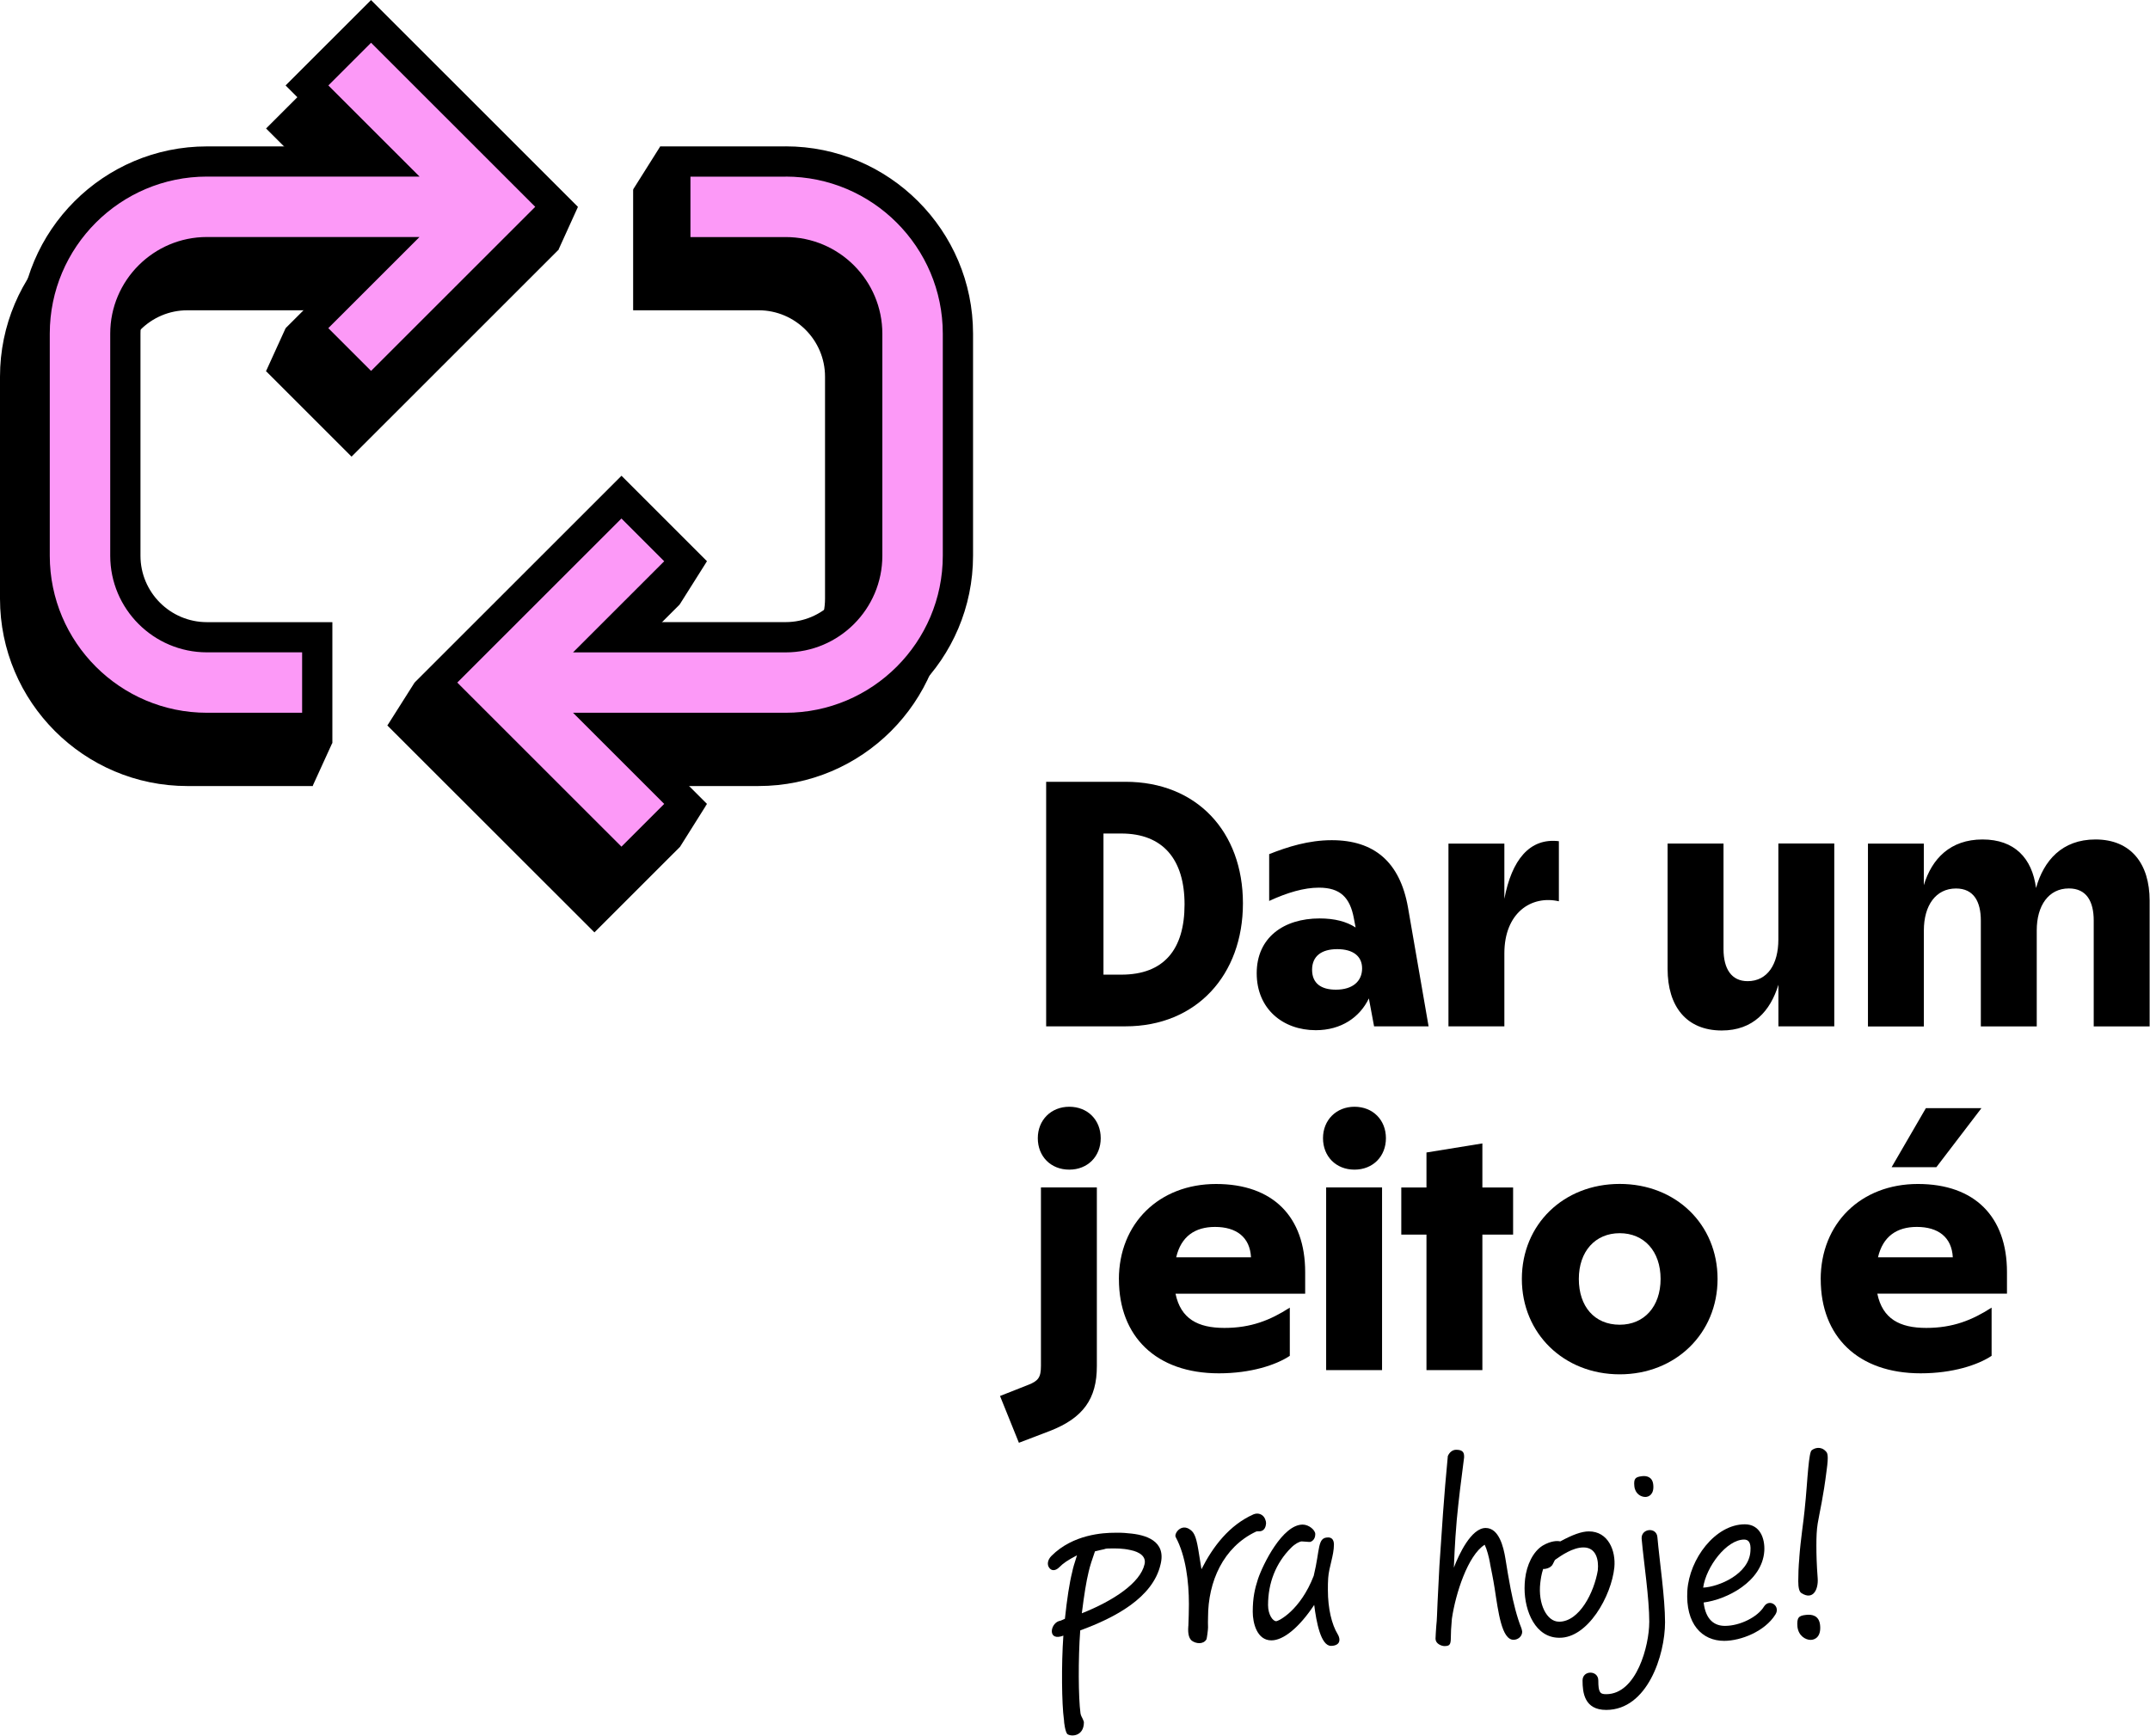
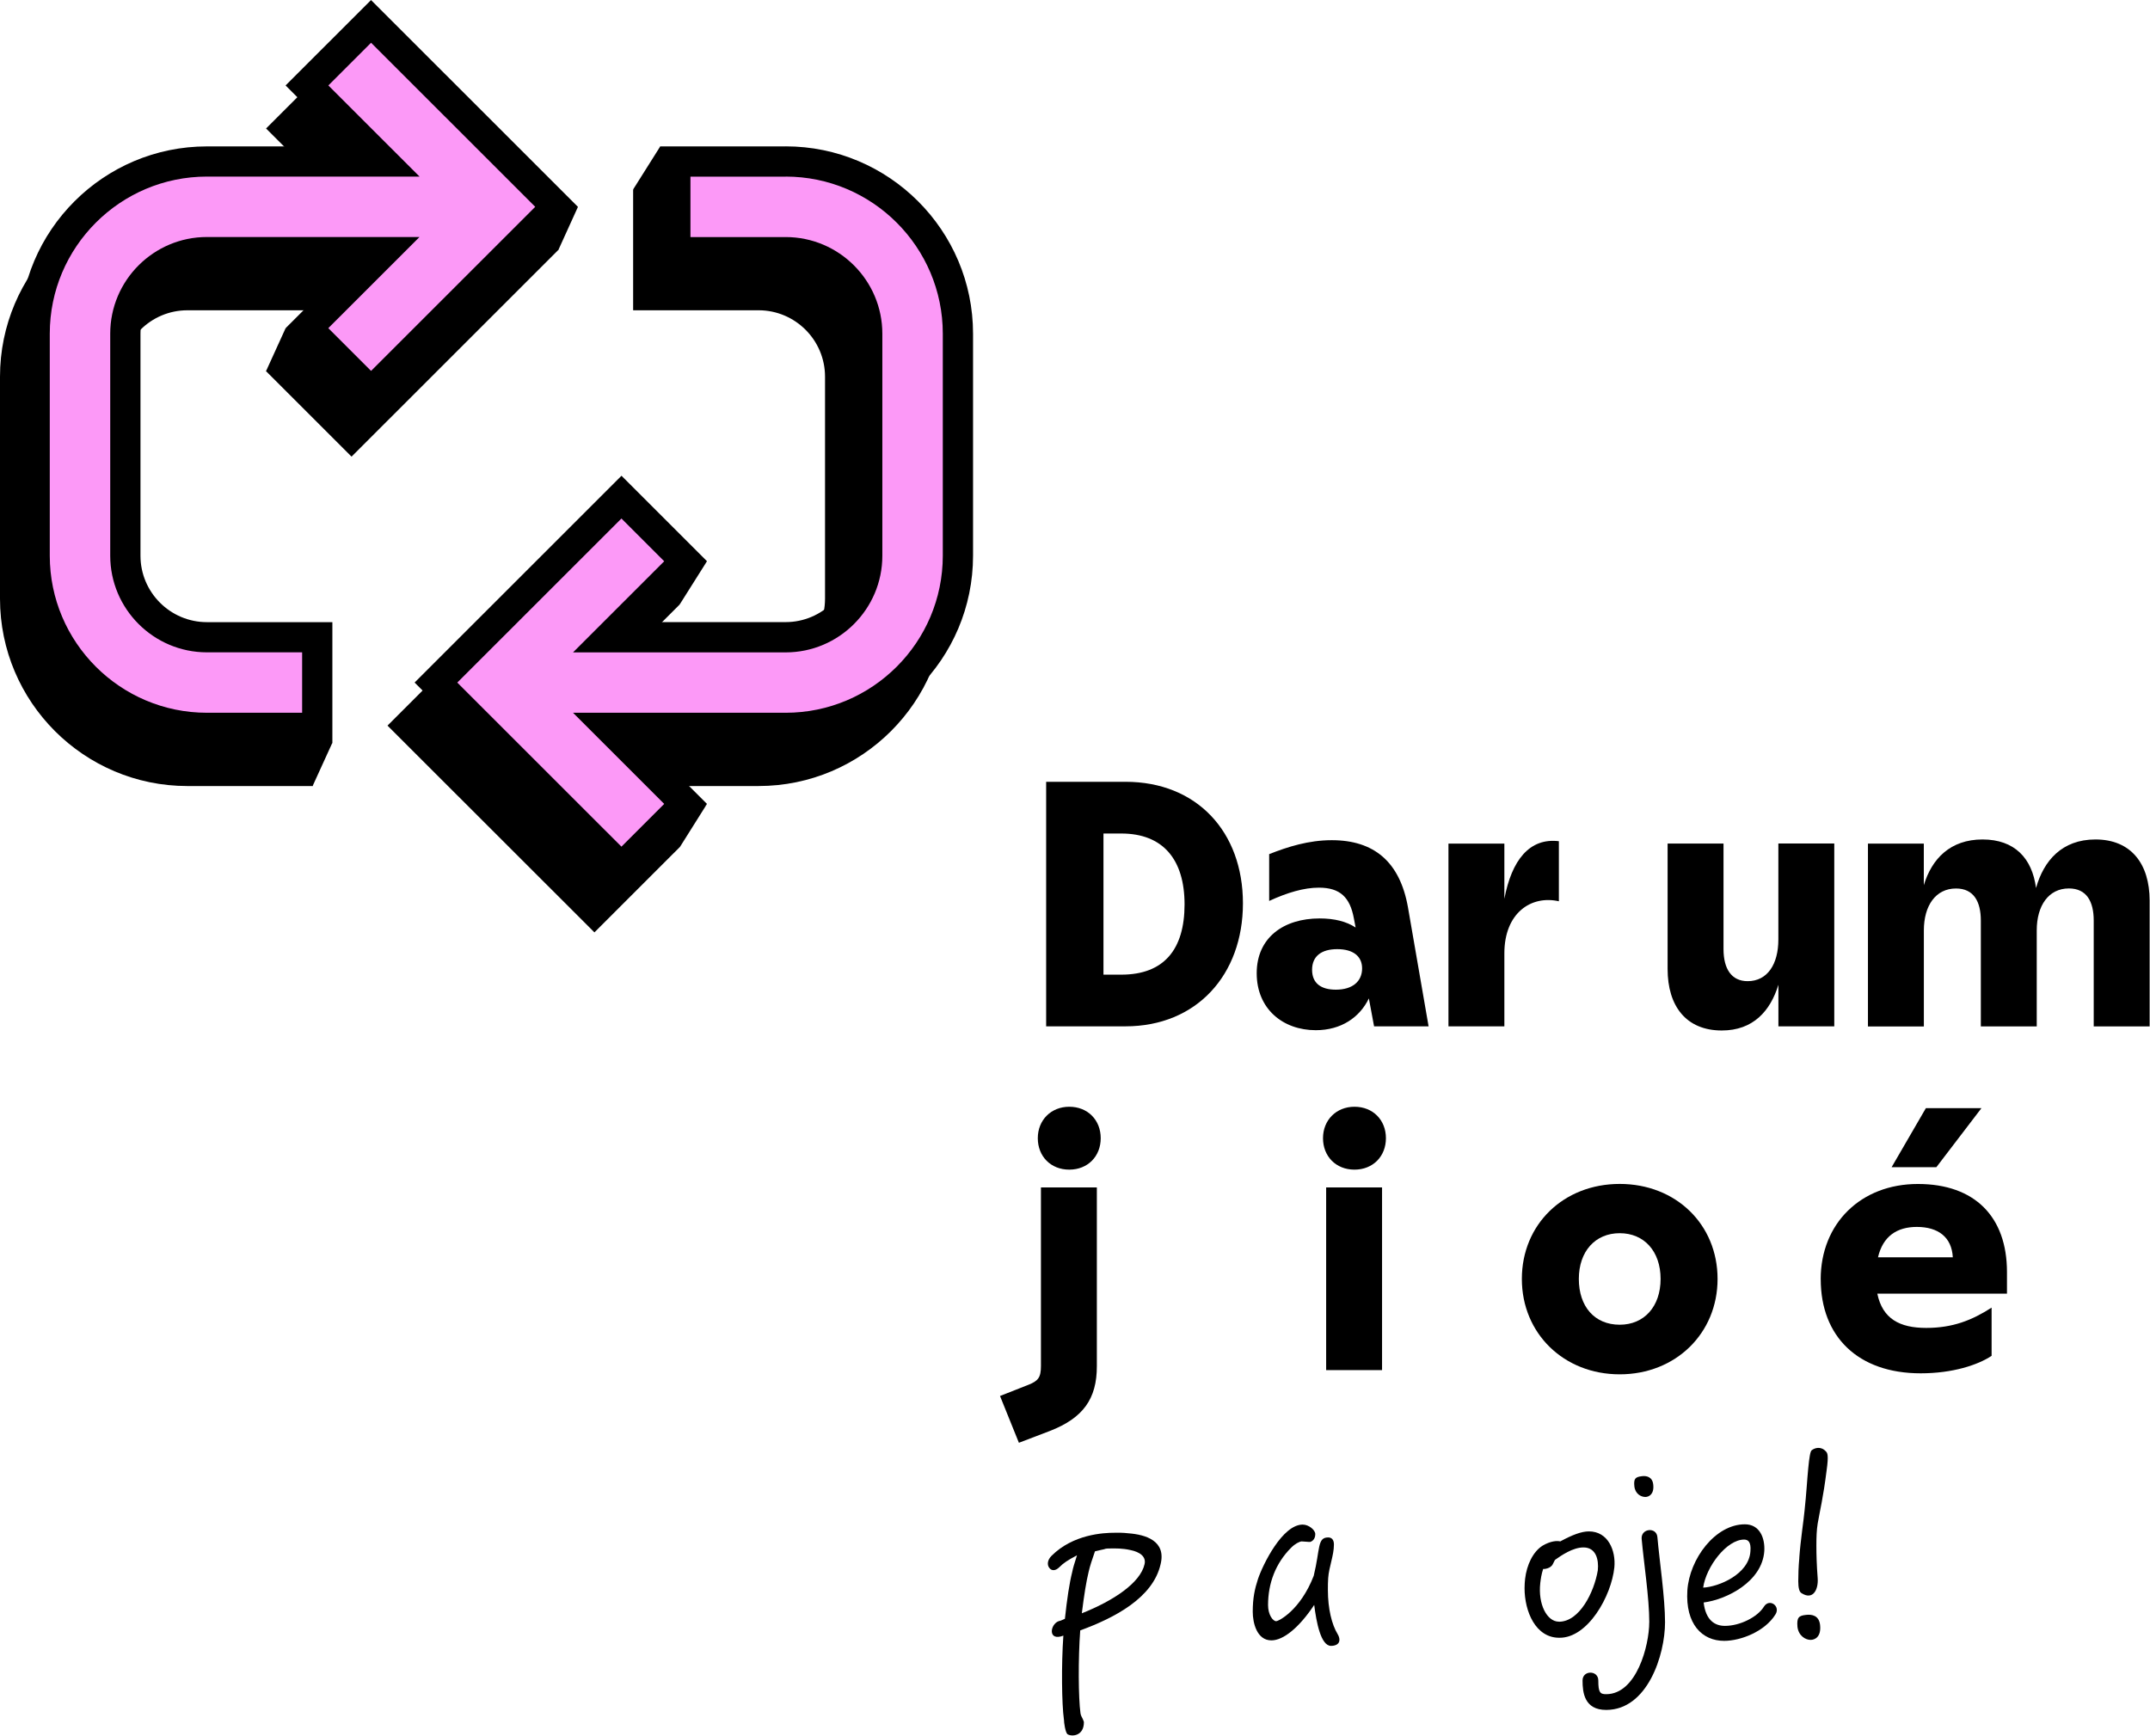
<svg xmlns="http://www.w3.org/2000/svg" width="426" height="344" viewBox="0 0 426 344" fill="none">
  <path d="M222.174 193.155C230.619 193.155 234.707 188.168 234.707 179.237C234.707 170.306 230.418 165.185 222.174 165.185H218.641V193.155H222.174ZM207.285 154.934H223.007C237.13 154.934 246.274 164.831 246.274 179.026C246.274 193.222 237.063 203.397 223.007 203.397H207.285V154.934Z" fill="black" />
  <path d="M264.696 196.131C268.019 196.131 269.886 194.466 269.886 191.91C269.886 189.488 268.086 188.1 264.964 188.1C261.843 188.1 259.976 189.488 259.976 192.188C259.976 194.887 261.776 196.131 264.686 196.131M261.307 175.915C258.396 175.915 255.073 176.882 251.473 178.547V169.272C255.14 167.817 259.296 166.506 263.873 166.506C272.251 166.506 277.373 170.794 278.972 179.801L283.061 203.406H272.26L271.226 197.864C269.426 201.606 265.759 204.162 260.703 204.162C254.193 204.162 249.003 199.941 249.003 192.877C249.003 185.813 254.336 182.013 261.469 182.013C264.447 182.013 266.803 182.635 268.603 183.812L268.258 182.013C267.492 177.858 265.558 175.915 261.335 175.915" fill="black" />
  <path d="M286.996 167.185H298.074V178.126C299.53 170.44 303.063 166.008 308.875 166.707V178.614C303.407 177.37 298.074 180.902 298.074 188.933V203.406H286.996V167.195V167.185Z" fill="black" />
  <path d="M363.451 203.396H352.373V195.155C350.784 200.343 347.385 204.219 341.151 204.219C334.085 204.219 330.418 199.376 330.418 192.034V167.176H341.496V188.081C341.496 192.025 343.085 194.446 346.274 194.446C350.219 194.446 352.363 191.058 352.363 186.205V167.166H363.442V203.377L363.451 203.396Z" fill="black" />
  <path d="M370.105 167.186H381.184V175.428C382.773 170.163 386.45 166.363 392.817 166.363C399.184 166.363 402.65 170.096 403.416 175.983C404.939 170.585 408.539 166.363 415.193 166.363C422.26 166.363 425.927 171.207 425.927 178.481V203.407H414.849V182.435C414.849 178.692 413.46 176.069 409.927 176.069C405.915 176.069 403.56 179.458 403.56 184.378V203.417H392.482V182.444C392.482 178.702 391.093 176.079 387.56 176.079C383.539 176.079 381.193 179.467 381.193 184.387V203.426H370.115V167.215L370.105 167.186Z" fill="black" />
  <path d="M211.862 219.334C215.529 219.334 218.096 221.966 218.096 225.565C218.096 229.164 215.529 231.797 211.862 231.797C208.195 231.797 205.629 229.164 205.629 225.565C205.629 221.966 208.262 219.334 211.862 219.334ZM198.151 276.651L203.762 274.44C205.706 273.674 206.252 272.985 206.252 270.697V235.319H217.33V270.764C217.33 277.206 214.629 281.007 208.052 283.572L201.885 285.927L198.142 276.651H198.151Z" fill="black" />
-   <path d="M247.873 249.171C247.662 245.16 244.962 243.15 240.74 243.15C236.795 243.15 234.018 245.017 233.051 249.171H247.873ZM221.695 253.536C221.695 242.461 229.662 234.641 240.95 234.641C252.239 234.641 258.606 241.15 258.606 252.09V256.379H232.917C233.951 261.366 237.35 263.165 242.607 263.165C247.863 263.165 251.674 261.643 255.561 259.145V268.698C252.861 270.497 247.873 272.163 241.506 272.163C229.039 272.163 221.705 264.821 221.705 253.536" fill="black" />
  <path d="M262.762 235.319H273.84V271.53H262.762V235.319ZM268.373 219.334C272.04 219.334 274.606 221.966 274.606 225.565C274.606 229.164 272.04 231.797 268.373 231.797C264.706 231.797 262.14 229.164 262.14 225.565C262.14 221.966 264.773 219.334 268.373 219.334Z" fill="black" />
-   <path d="M282.64 244.672H277.651V235.329H282.64V228.399L293.718 226.6V235.329H299.807V244.672H293.718V271.531H282.64V244.672Z" fill="black" />
  <path d="M320.929 262.531C325.774 262.531 329.029 258.932 329.029 253.457C329.029 247.982 325.774 244.392 320.929 244.392C316.084 244.392 312.829 247.991 312.829 253.457C312.829 258.923 315.941 262.531 320.929 262.531ZM301.54 253.457C301.54 242.66 309.784 234.629 320.929 234.629C332.074 234.629 340.318 242.66 340.318 253.457C340.318 264.254 332.007 272.362 320.929 272.362C309.851 272.362 301.54 264.264 301.54 253.457Z" fill="black" />
  <path d="M381.594 219.611H392.605L383.672 231.308H374.806L381.594 219.611ZM386.928 249.17C386.717 245.159 384.017 243.149 379.794 243.149C375.85 243.149 373.073 245.015 372.106 249.17H386.928ZM360.75 253.535C360.75 242.46 368.716 234.639 380.005 234.639C391.294 234.639 397.661 241.148 397.661 252.089V256.377H371.972C373.006 261.365 376.405 263.164 381.661 263.164C386.918 263.164 390.729 261.642 394.616 259.144V268.697C391.916 270.496 386.928 272.162 380.56 272.162C368.094 272.162 360.76 264.82 360.76 253.535" fill="black" />
  <path d="M214.342 319.724C220.642 317.226 225.947 313.684 226.78 309.999C227.143 308.486 225.841 307.558 223.974 307.185C222.356 306.821 221.006 306.869 220.23 306.869C219.455 306.869 219.139 306.869 218.775 307.022C218.411 307.07 217.942 307.232 216.956 307.443C216.381 309.109 215.97 310.305 215.702 311.502C215.232 313.426 214.821 315.972 214.351 319.724M210.799 340.744C210.378 337.671 210.282 329.976 210.694 324.146C207.572 325.343 208.042 321.906 209.756 321.284C210.014 321.236 210.225 321.179 211 320.815C211.422 316.862 211.891 313.741 212.456 311.502C212.609 310.717 212.819 310.047 213.394 308.228C211.517 309.214 210.684 309.788 209.909 310.573C209.076 311.406 208.3 311.301 207.879 310.678C207.458 310.104 207.515 309.166 208.348 308.333C212.618 304.064 218.603 303.758 220.891 303.758H222.04C222.509 303.758 222.978 303.806 223.553 303.863C227.038 304.122 231.098 305.375 229.958 309.999C228.446 316.661 220.853 320.614 214.036 323.112C213.614 328.789 213.672 336.485 214.083 339.5C214.131 339.911 214.342 340.285 214.553 340.696C214.6 340.907 214.763 341.108 214.763 341.318C214.763 344.075 212.312 344.228 211.489 343.664C211.077 343.242 210.809 341.376 210.809 340.754" fill="black" />
-   <path d="M235.464 322.224C235.512 320.874 235.569 319.419 235.569 317.907C235.569 313.436 234.947 308.335 232.965 304.64C232.543 303.96 234.056 301.778 235.875 303.185C236.756 303.807 237.12 305.003 237.589 308.076L238.058 310.986C240.347 306.458 243.574 302.247 248.361 300.112C249.347 299.701 250.286 300.16 250.649 300.993C250.803 301.357 250.86 301.615 250.86 301.883C250.812 302.457 250.649 303.127 249.979 303.395C249.615 303.549 249.098 303.395 248.83 303.549C242.377 306.621 239.361 313.436 239.361 320.51C239.361 321.295 239.313 321.755 239.361 322.539C239.361 322.951 239.15 324.617 239.045 324.885C238.422 325.928 236.967 325.765 236.134 325.143C235.713 324.779 235.301 324.052 235.454 322.233" fill="black" />
  <path d="M248.218 319.409C248.218 316.652 248.63 314.833 249.261 312.909C250.248 309.999 254.106 302.141 258.109 302.141C259.353 302.141 260.608 303.232 260.608 304.017C260.608 305.108 259.928 305.472 259.621 305.577H259.363C258.942 305.577 258.377 305.472 257.908 305.472C257.438 305.52 256.605 305.941 255.83 306.716C252.756 309.789 251.253 313.742 251.253 318.107C251.253 319.983 252.191 321.285 252.862 321.285C253.331 321.285 257.649 319.15 260.301 312.287C261.603 306.927 260.981 304.687 263.164 304.687C263.786 304.687 264.304 305.05 264.304 306.094C264.304 308.276 263.317 310.516 263.164 312.756C263.107 313.637 263.107 314.211 263.107 315.092C263.107 318.834 263.892 321.964 265.031 323.831C265.29 324.252 265.395 324.664 265.395 324.979C265.395 325.918 264.457 326.176 263.729 326.176C261.699 326.176 260.818 321.438 260.397 318.059C257.429 322.529 254.307 325.085 251.914 325.085C249.051 325.085 248.218 321.648 248.218 319.418" fill="black" />
-   <path d="M284.43 324.827C284.43 324.674 284.535 322.645 284.583 322.224C284.736 320.979 284.736 319.515 284.841 317.485C284.995 315.045 285.052 312.699 285.205 310.306C285.674 303.386 286.086 296.618 286.871 288.559C287.235 287.726 287.858 287.314 288.537 287.314C289.792 287.314 290.098 287.831 290.098 288.616C290.098 288.769 290.098 289.028 290.05 289.191C289.533 293.144 289.006 297.308 288.643 301.203C288.221 305.989 288.126 309.636 288.068 310.67C289.054 308.067 291.505 302.812 294.368 302.812C297.021 302.812 297.911 306.612 298.275 308.842C298.639 311.13 298.897 312.642 299.319 314.882C299.836 317.533 300.563 320.501 301.454 322.683C301.502 322.894 301.607 323.2 301.607 323.363C301.607 324.301 300.774 324.971 299.893 324.971C297.547 324.971 296.877 319.505 296.149 314.777C295.833 312.747 295.469 311.082 295.268 310.038C295.268 309.933 295.221 309.828 295.221 309.723C295.01 308.574 294.646 307.119 294.177 306.133C290.845 308.22 288.403 315.81 287.676 320.807C287.522 322.425 287.465 323.717 287.465 324.655C287.465 326.062 287.101 326.215 286.163 326.215C285.694 326.215 284.449 325.794 284.449 324.808" fill="black" />
  <path d="M308.893 321.39C312.953 321.39 315.864 315.561 316.592 311.196C316.802 309.061 316.228 306.726 313.834 306.668C311.651 306.62 309.257 308.334 308.214 309.061C308.108 309.109 308.003 309.272 307.898 309.53C307.534 310.315 307.429 310.315 307.323 310.411C307.007 310.727 306.28 310.985 305.763 310.928C305.399 312.019 305.293 312.909 305.188 313.732C304.719 317.896 306.49 321.38 308.884 321.38M302.076 314.728C302.076 314.048 302.124 313.483 302.182 312.909C302.498 310.152 303.742 307.501 305.667 306.304C307.275 305.366 308.53 305.318 309.152 305.472C311.546 304.17 313.365 303.49 314.82 303.49C318.669 303.49 320.182 307.338 319.866 310.621C319.292 316.288 314.61 324.664 308.941 324.568C304.259 324.568 302.076 319.37 302.076 314.737" fill="black" />
  <path d="M323.83 294.541C323.676 293.029 324.04 292.722 325.237 292.56C326.223 292.407 327.42 292.665 327.573 294.225C327.784 296.149 326.693 296.666 326.013 296.666C325.132 296.666 323.983 296.044 323.83 294.532M326.788 321.496C326.788 316.662 325.697 309.684 325.275 304.956C325.122 302.878 328.244 302.563 328.397 304.64C328.818 309.378 329.91 316.653 329.91 321.496C329.91 327.995 326.424 338.869 318.248 338.869C313.929 338.869 313.565 335.433 313.565 333.04C313.565 331.996 314.341 331.48 315.126 331.48C315.911 331.48 316.687 331.996 316.687 333.04C316.687 335.433 317.051 335.749 318.248 335.749C324.289 335.749 326.779 326.071 326.779 321.496" fill="black" />
  <path d="M346.829 307.396C346.982 305.578 346.359 305.109 345.584 305.109C342.099 305.109 338.039 310.517 337.464 314.633C340.538 314.48 346.57 311.981 346.829 307.406M334.333 315.198C334.745 308.957 339.848 302.084 345.727 302.084C348.696 302.084 349.73 304.841 349.576 307.387C349.165 313.475 342.079 317.007 337.56 317.581C337.972 321.123 339.801 322.214 341.773 322.214C344.789 322.214 348.274 320.443 349.529 318.366C350.62 316.7 352.861 318.318 351.769 319.974C349.691 323.305 344.952 325.181 341.62 325.181C337.244 325.181 333.922 321.85 334.333 315.188" fill="black" />
  <path d="M356.509 308.746C356.768 305.109 357.4 301.146 357.553 299.385C357.917 296.006 358.07 293.144 358.281 291.009C358.491 288.827 358.692 287.63 358.96 287.42C359.535 286.951 360.78 286.539 361.775 287.63C362.091 287.946 362.35 288.358 361.929 291.373C361.249 296.839 360.579 299.433 360.157 301.931C359.947 303.233 359.899 304.582 359.899 306.305C359.899 308.028 359.947 310.048 360.157 312.805C360.31 314.939 359.276 317.227 356.931 315.715C356.509 315.456 356.308 314.671 356.308 313.369C356.308 312.068 356.356 310.507 356.519 308.737M356.145 322.377C355.992 320.558 356.404 320.194 357.811 320.041C359.008 319.888 360.416 320.146 360.626 322.023C360.885 324.358 359.64 324.99 358.75 324.99C357.764 324.99 356.356 324.205 356.145 322.386" fill="black" />
  <path d="M37.131 152.789C18.307 152.789 2.997 137.483 2.997 118.665V74.662C2.997 55.844 18.307 40.538 37.131 40.538H72.031L56.961 25.472L69.666 12.77L106.434 49.526L69.666 86.283L56.961 73.581L72.031 58.514H37.141C28.227 58.514 20.979 65.76 20.979 74.672V118.674C20.979 127.586 28.227 134.832 37.141 134.832H59V152.799H37.141L37.131 152.789Z" fill="black" />
  <path d="M69.657 8.529L65.425 12.76L56.951 21.231L52.719 25.462L56.951 29.693L64.793 37.532H37.131C16.66 37.532 0 54.188 0 74.653V118.655C0 139.12 16.66 155.776 37.131 155.776H61.987V131.817H37.131C29.873 131.817 23.966 125.911 23.966 118.655V74.653C23.966 67.397 29.873 61.491 37.131 61.491H64.793L56.951 69.331L52.719 73.562L56.951 77.793L65.425 86.264L69.657 90.495L73.889 86.264L106.415 53.748L110.647 49.517L106.415 45.286L73.889 12.77L69.657 8.539V8.529ZM69.657 17L102.182 49.517L69.657 82.033L61.183 73.562L79.251 55.499H37.131C26.57 55.499 17.972 64.095 17.972 74.653V118.655C17.972 129.213 26.57 137.809 37.131 137.809H55.994V149.784H37.131C19.963 149.784 5.994 135.818 5.994 118.655V74.653C5.994 57.49 19.963 43.525 37.131 43.525H79.26L61.193 25.462L69.666 16.991L69.657 17Z" fill="black" />
  <path d="M81.003 143.8L117.77 107.043L130.476 119.745L115.405 134.812H150.296C159.21 134.812 166.458 127.566 166.458 118.654V74.652C166.458 65.74 159.21 58.494 150.296 58.494H128.437V40.527H150.296C169.12 40.527 184.43 55.833 184.43 74.652V118.654C184.43 137.473 169.12 152.778 150.296 152.778H115.405L130.476 167.845L117.77 180.547L81.003 143.79V143.8Z" fill="black" />
  <path d="M150.305 37.541H125.449V61.49H150.305C157.563 61.49 163.471 67.396 163.471 74.652V118.654C163.471 125.91 157.563 131.825 150.305 131.825H122.644L130.485 123.986L134.718 119.755L130.485 115.524L122.012 107.053L117.78 102.822L113.548 107.053L81.012 139.569L76.78 143.8L81.012 148.031L113.548 180.547L117.78 184.778L122.012 180.547L130.485 172.076L134.718 167.845L130.485 163.614L122.644 155.774H150.305C170.776 155.774 187.436 139.119 187.436 118.654V74.652C187.436 54.187 170.776 37.531 150.305 37.531M150.305 43.533C167.473 43.533 181.443 57.498 181.443 74.661V118.664C181.443 135.826 167.473 149.792 150.305 149.792H108.176L126.244 167.854L117.77 176.326L85.244 143.809L117.77 111.293L126.244 119.765L108.176 137.827H150.305C160.866 137.827 169.465 129.231 169.465 118.673V74.671C169.465 64.113 160.866 55.517 150.305 55.517H131.443V43.542H150.305V43.533Z" fill="black" />
  <path d="M40.999 144.25C22.175 144.25 6.865 128.944 6.865 110.126V66.123C6.865 47.305 22.175 31.999 40.999 31.999H75.9L60.829 16.933L73.535 4.23L110.302 40.987L73.535 77.744L60.829 65.041L75.9 49.975H41.009C32.095 49.975 24.847 57.221 24.847 66.133V110.135C24.847 119.047 32.095 126.293 41.009 126.293H62.868V144.26H41.009L40.999 144.25Z" fill="#FC99F7" />
  <path d="M73.525 0L69.293 4.231L60.819 12.702L56.587 16.933L60.819 21.173L68.661 29.013H40.999C20.528 29.013 3.868 45.668 3.868 66.133V110.136C3.868 130.601 20.528 147.256 40.999 147.256H65.856V123.297H40.999C33.742 123.297 27.834 117.391 27.834 110.136V66.133C27.834 58.877 33.742 52.972 40.999 52.972H68.661L60.819 60.811L56.587 65.042L60.819 69.273L69.293 77.744L73.525 81.975L77.757 77.744L110.283 45.228L114.515 40.997L110.283 36.766L77.757 4.25L73.525 0.019V0ZM73.525 8.471L106.051 40.987L73.525 73.504L65.051 65.032L83.119 46.97H40.999C30.438 46.97 21.84 55.566 21.84 66.124V110.126C21.84 120.684 30.438 129.28 40.999 129.28H59.862V141.254H40.999C23.832 141.254 9.862 127.289 9.862 110.126V66.124C9.862 48.961 23.832 34.995 40.999 34.995H83.129L65.061 16.933L73.534 8.462L73.525 8.471Z" fill="black" />
  <path d="M86.374 135.273L123.141 98.516L135.847 111.218L120.776 126.284H155.667C164.581 126.284 171.829 119.038 171.829 110.127V66.124C171.829 57.213 164.581 49.967 155.667 49.967H133.808V32H155.667C174.491 32 189.801 47.306 189.801 66.124V110.127C189.801 128.945 174.491 144.251 155.667 144.251H120.776L135.847 159.318L123.141 172.02L86.374 135.263V135.273Z" fill="#FC99F7" />
  <path d="M155.668 29.014H130.812V52.963H155.668C162.926 52.963 168.833 58.869 168.833 66.124V110.127C168.833 117.382 162.926 123.288 155.668 123.288H128.006L135.848 115.449L140.08 111.218L135.848 106.987L127.374 98.516L123.142 94.285L118.91 98.516L86.385 131.032L82.152 135.263L86.385 139.503L118.91 172.02L123.142 176.25L127.374 172.02L135.848 163.548L140.08 159.317L135.848 155.087L128.006 147.247H155.668C176.139 147.247 192.799 130.592 192.799 110.127V66.124C192.799 45.659 176.139 29.004 155.668 29.004M155.668 34.996C172.835 34.996 186.805 48.962 186.805 66.124V110.127C186.805 127.289 172.835 141.255 155.668 141.255H113.539L131.606 159.317L123.133 167.789L90.607 135.273L123.133 102.756L131.606 111.228L113.539 129.29H155.668C166.229 129.29 174.827 120.694 174.827 110.136V66.134C174.827 55.576 166.229 46.98 155.668 46.98H136.805V35.006H155.668V34.996Z" fill="black" />
  <path d="M52.7 73.581L56.588 65.043L61.241 67.943L59.048 72.174L52.7 73.581Z" fill="black" />
  <path d="M61.959 155.738L65.837 147.238L61.404 145.678L58.848 150.406L61.959 155.738Z" fill="black" />
-   <path d="M76.733 143.812L82.143 135.273L84.862 136.298L85.59 138.758L84.202 142.232L76.733 143.812Z" fill="black" />
  <path d="M110.637 49.536L114.515 40.998C114.515 40.998 106.051 47.22 106.271 47.124C106.491 47.028 108.358 49.737 108.358 49.737L110.637 49.546V49.536Z" fill="black" />
  <path d="M125.449 37.542L130.821 29.014L132.985 37.992L131.108 39.964L125.449 37.542Z" fill="black" />
  <path d="M134.709 119.736L140.071 111.236L131.166 118.128L134.709 119.736Z" fill="black" />
  <path d="M134.718 167.855L140.08 159.326L130.831 166.591L134.718 167.855Z" fill="black" />
</svg>